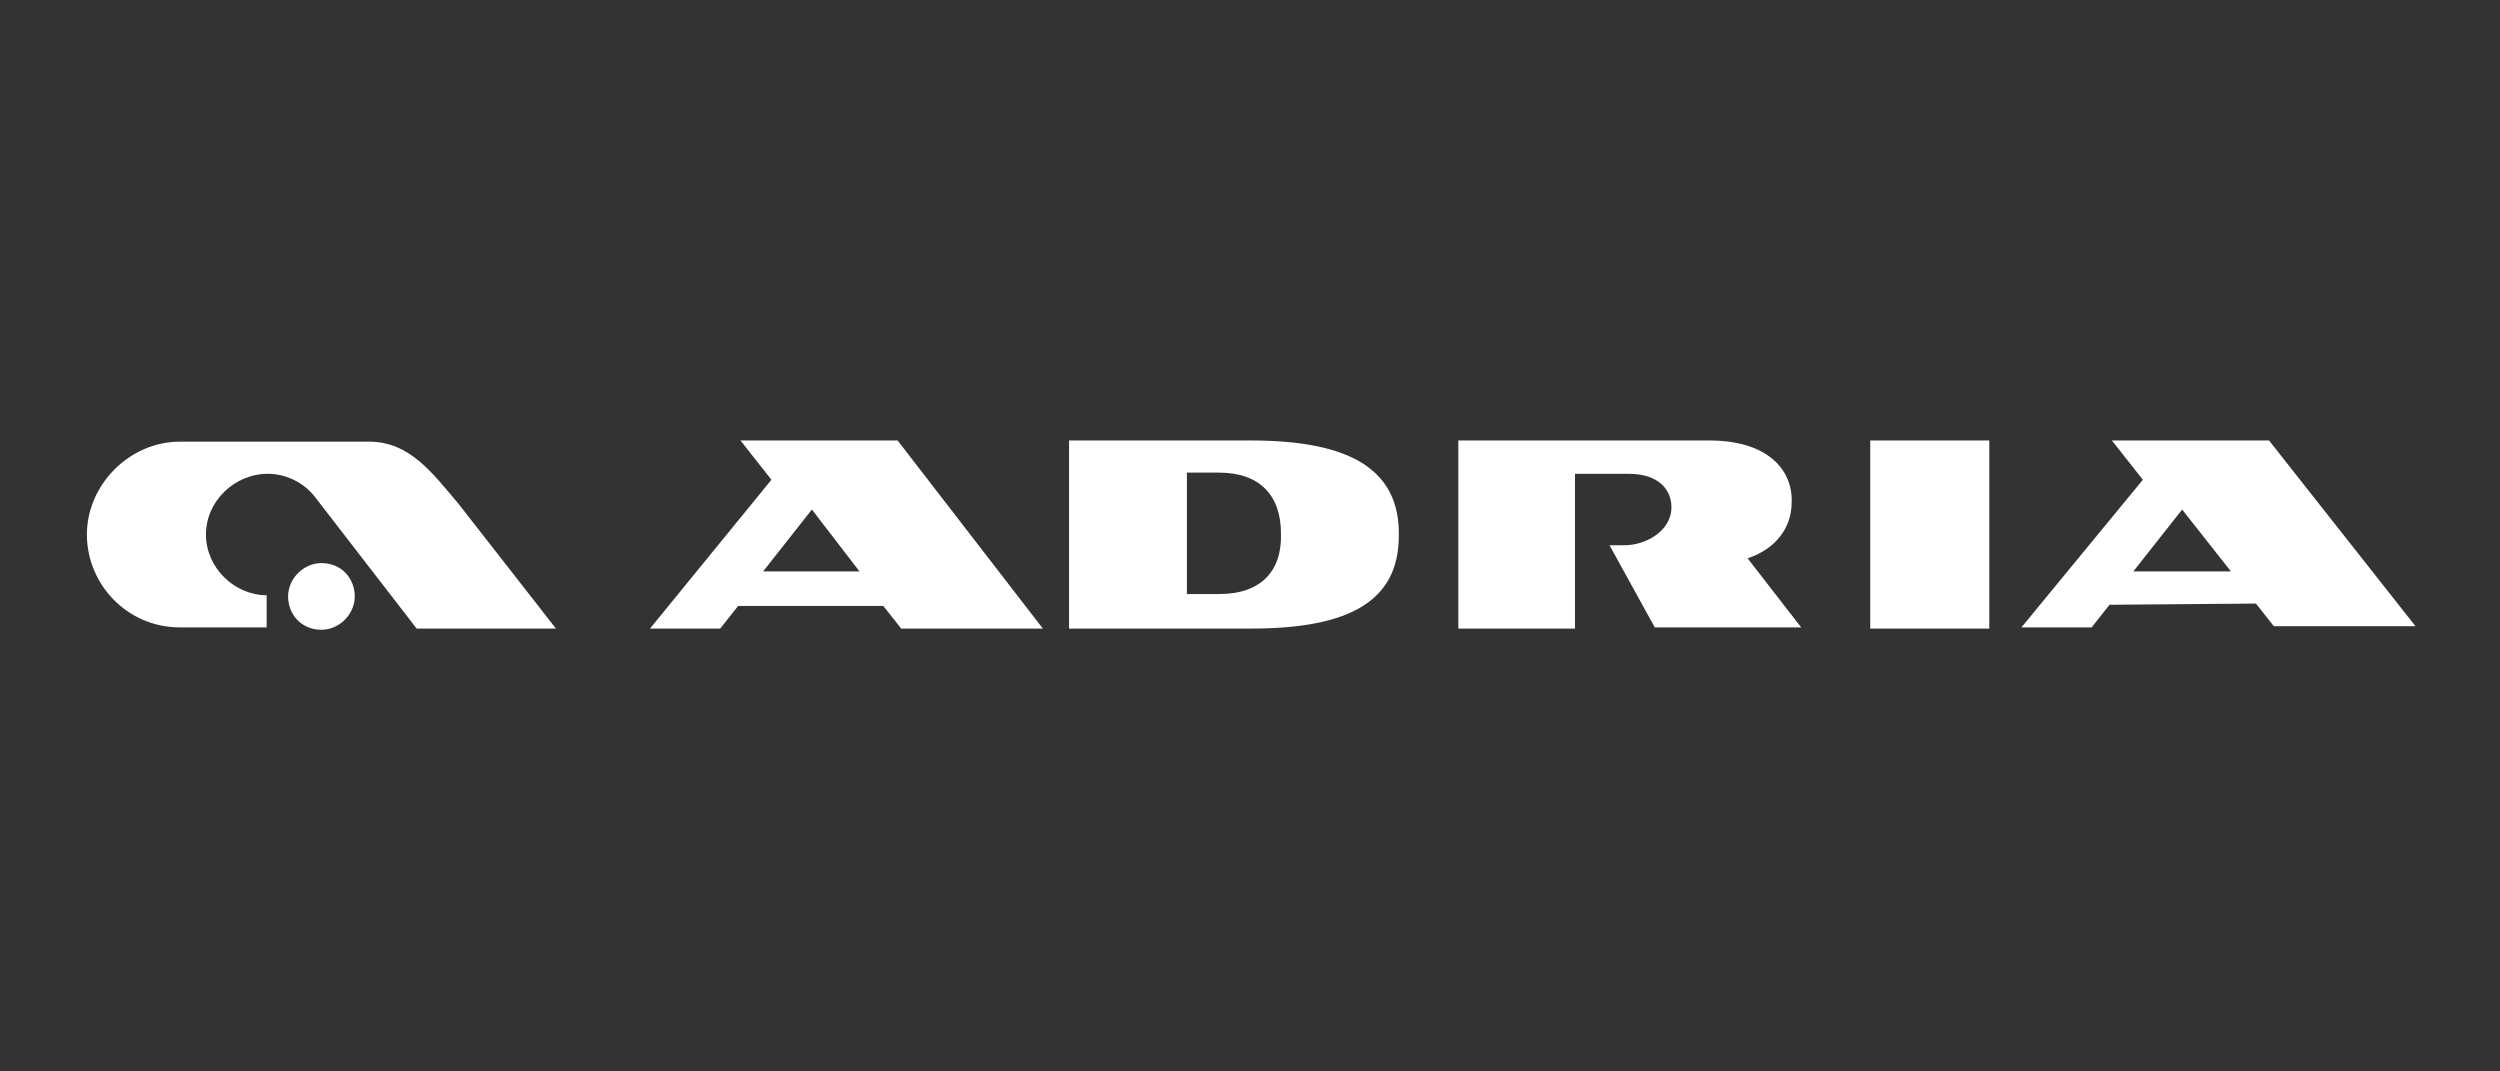
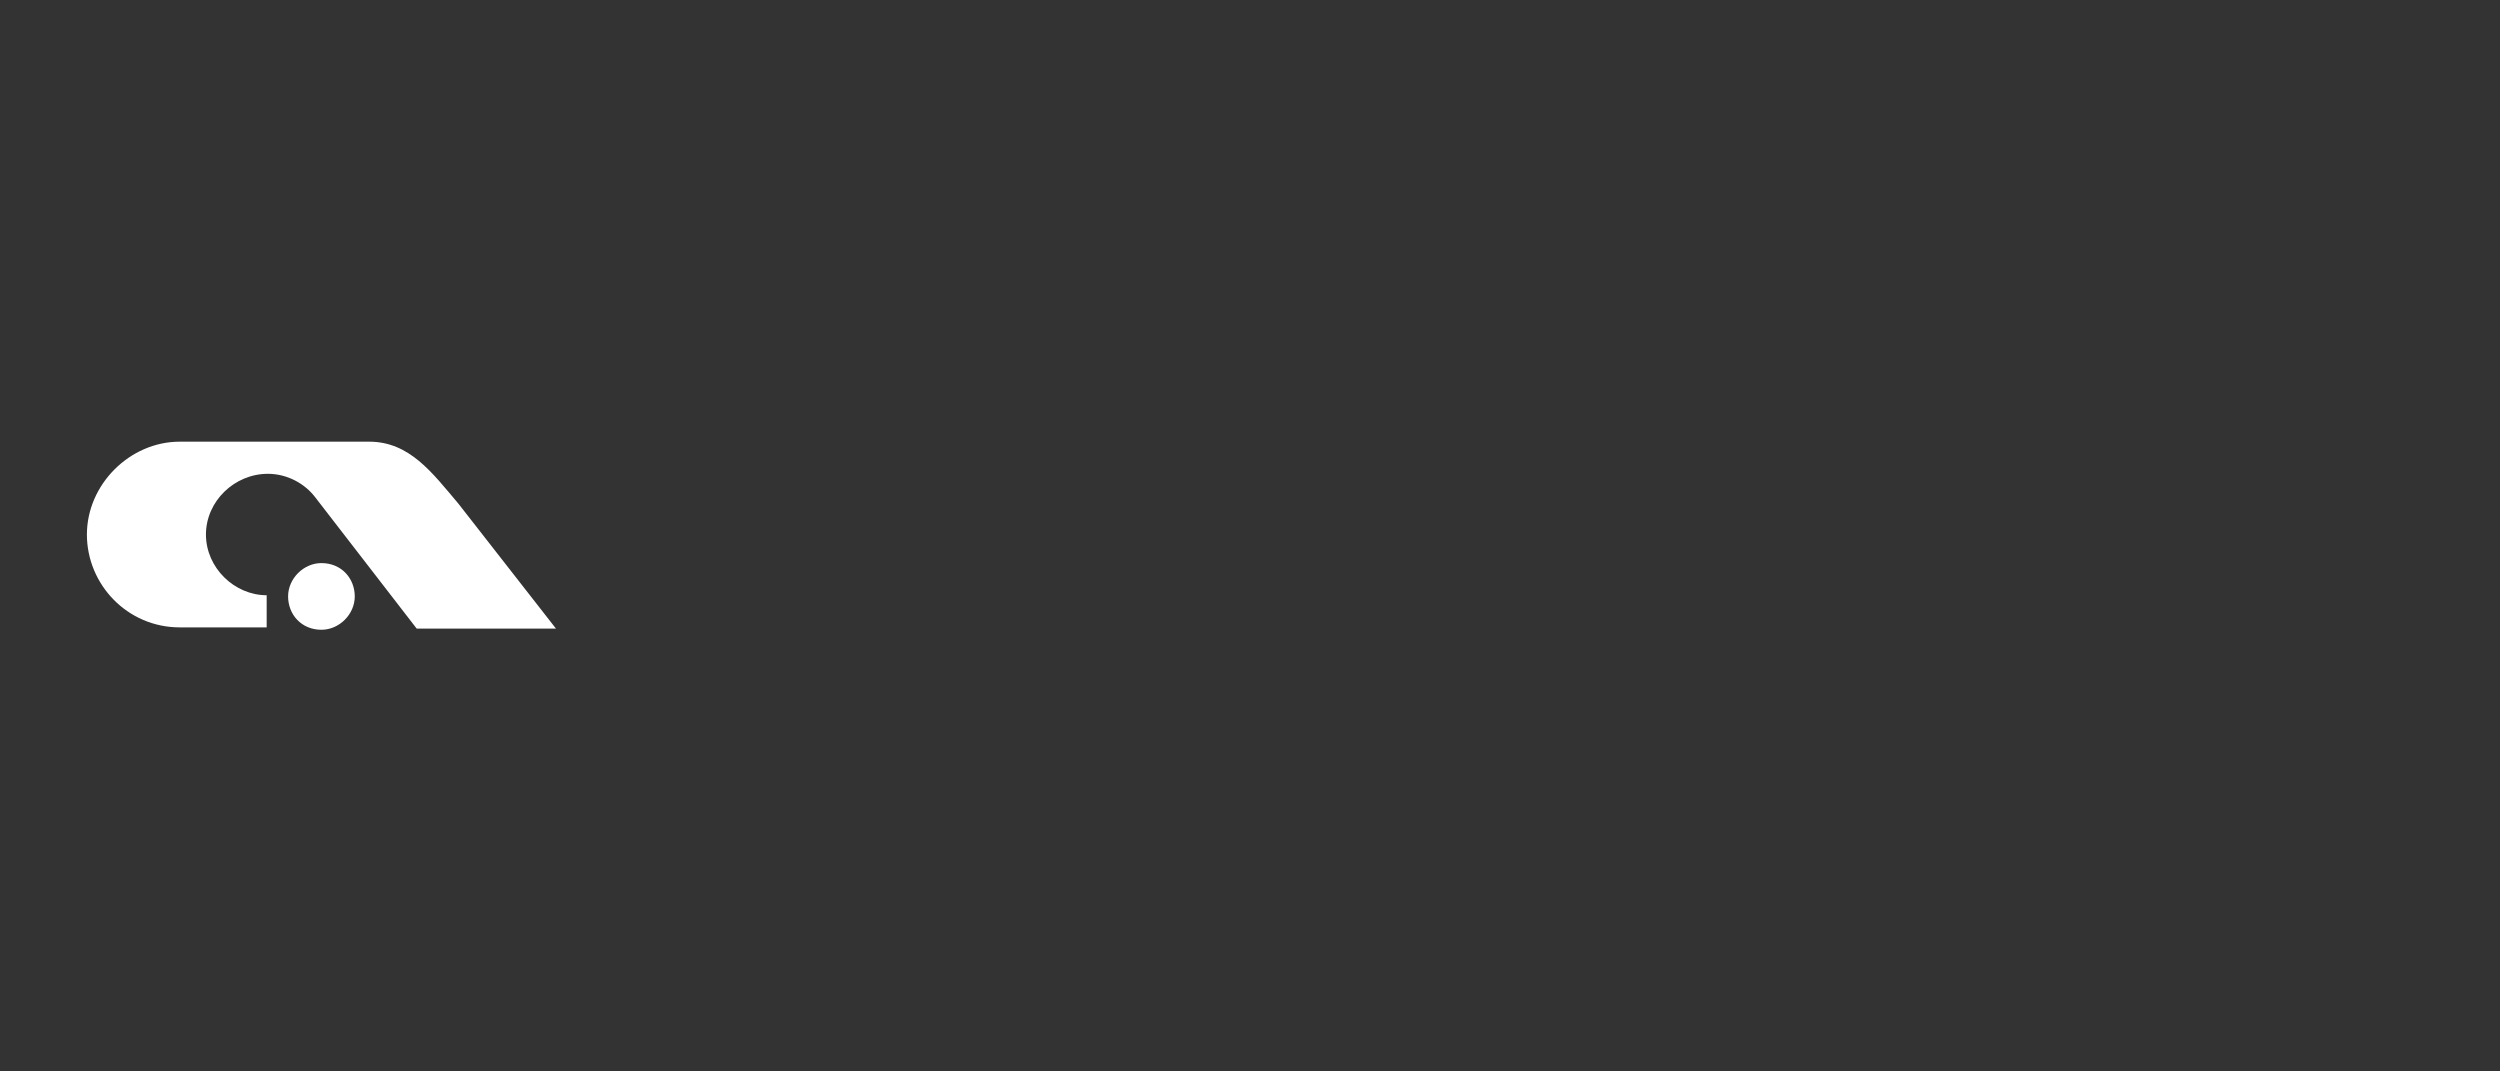
<svg xmlns="http://www.w3.org/2000/svg" version="1.1" x="0px" y="0px" viewBox="0 0 210 90" style="enable-background:new 0 0 210 90;" xml:space="preserve">
  <rect x="0" y="0" width="210" height="90" fill="#333333" stroke="none" />
  <style type="text/css">
	.st0{fill:#4D4D4D;}
	.st1{fill:#FFFFFF;}
	.st2{fill:#002849;}
</style>
  <g>
    <g>
      <path class="st1" d="M27,47.3c1.7,0,2.8,1.3,2.8,2.8c0,1.5-1.3,2.8-2.8,2.8c-1.7,0-2.8-1.3-2.8-2.8C24.2,48.6,25.5,47.3,27,47.3z     M35,52.8l-8.5-11c-0.9-1.2-2.4-2-4-2c-2.8,0-5.2,2.3-5.2,5.1c0,2.8,2.4,5.1,5.1,5.1v2.7h-7.3c-4.4,0-7.8-3.6-7.8-7.8    s3.6-7.8,7.8-7.8H31c3.4,0,5.3,2.6,7.5,5.2l8.2,10.5L35,52.8L35,52.8z" />
-       <path class="st1" d="M187.4,48h-8.2l4.1-5.2L187.4,48z M189.5,50.7l1.5,1.9h11.9L190.6,37h-13.2l2.6,3.3l-10.2,12.4h5.9l1.5-1.9    L189.5,50.7L189.5,50.7z M157.1,37v15.8h10V37H157.1z M102.4,49.9h-2.7V39.7h2.7c3.4,0,5.2,1.9,5.2,5.1    C107.7,48,105.9,49.9,102.4,49.9z M105.1,37H89.8v15.8h15.3c8.4,0,12.4-2.4,12.4-7.8C117.6,39.5,113.5,37,105.1,37z M72.2,48h-8.1    l4.1-5.2L72.2,48z M75.4,37H62.2l2.6,3.3L54.6,52.8h5.9l1.5-1.9h12.2l1.5,1.9h11.9L75.4,37z M143.6,37h-21.1v15.8h9.8v-13h4.5    c2.6,0,3.6,1.4,3.6,2.8c0,2.1-2.3,3.2-3.9,3.2h-1.3l3.8,6.9h12.3l-4.5-5.8c2.4-0.8,3.7-2.6,3.7-4.7C150.6,39.4,148.4,37,143.6,37z    " />
    </g>
  </g>
</svg>